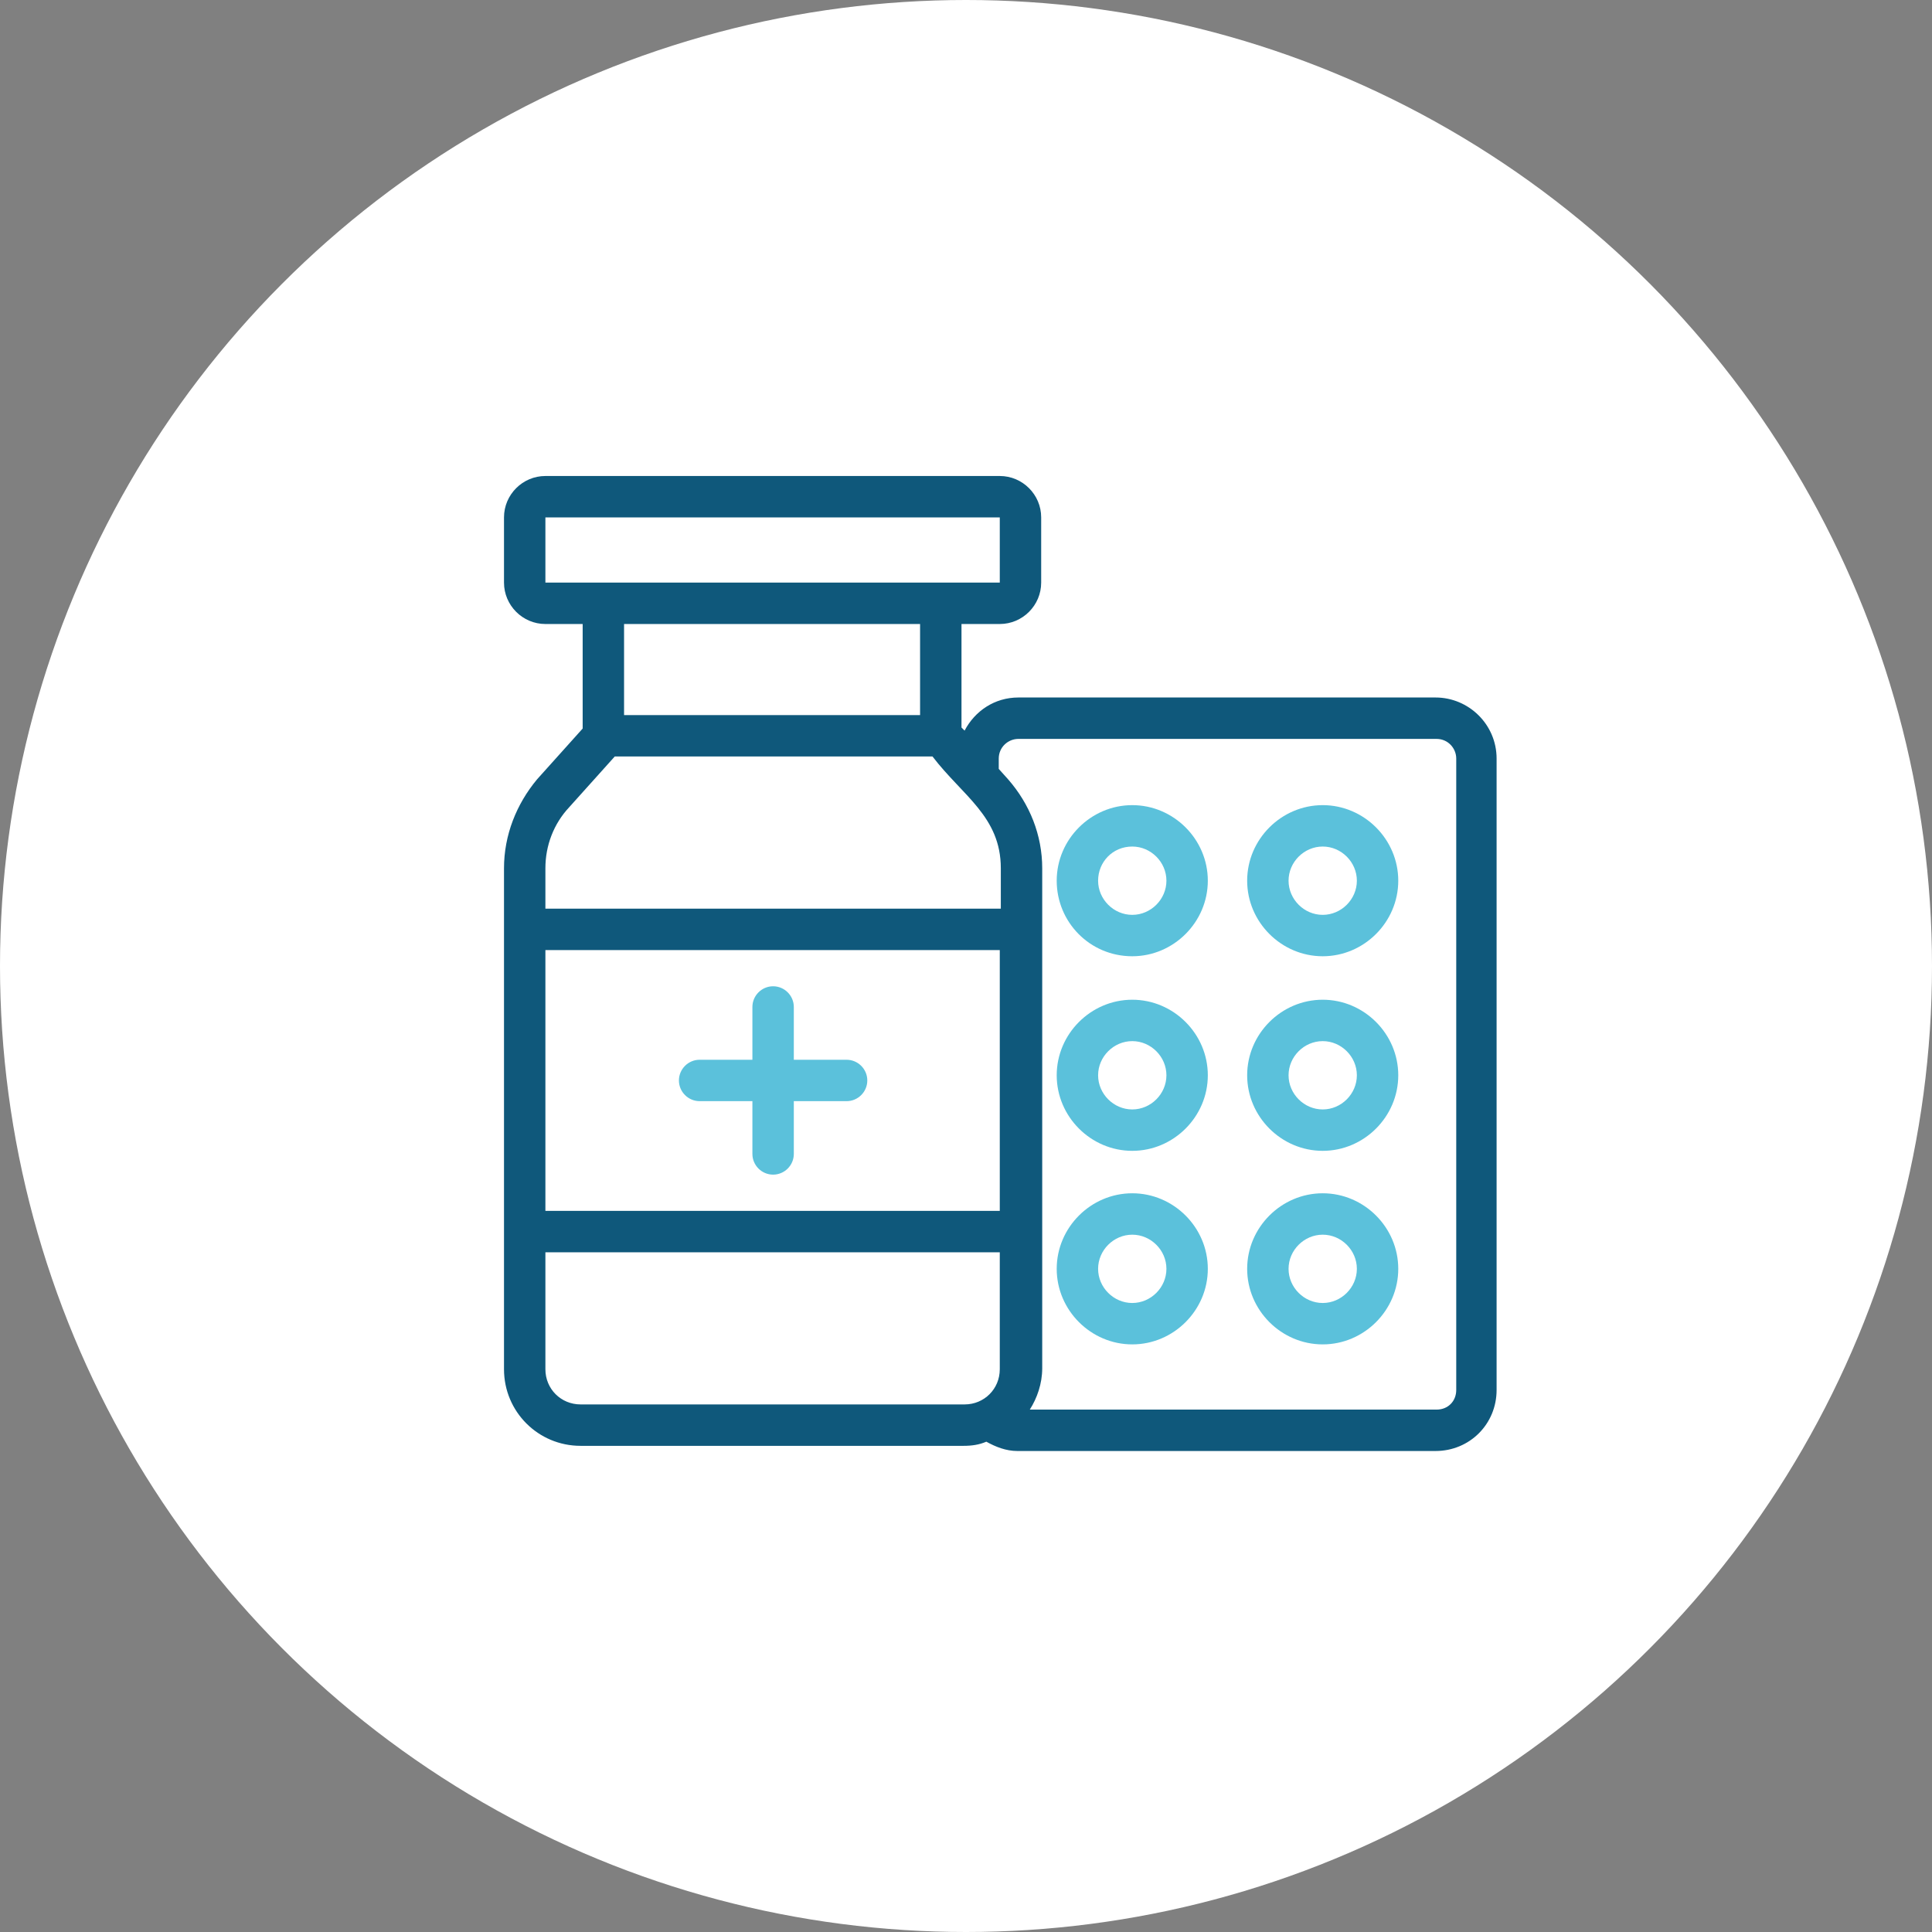
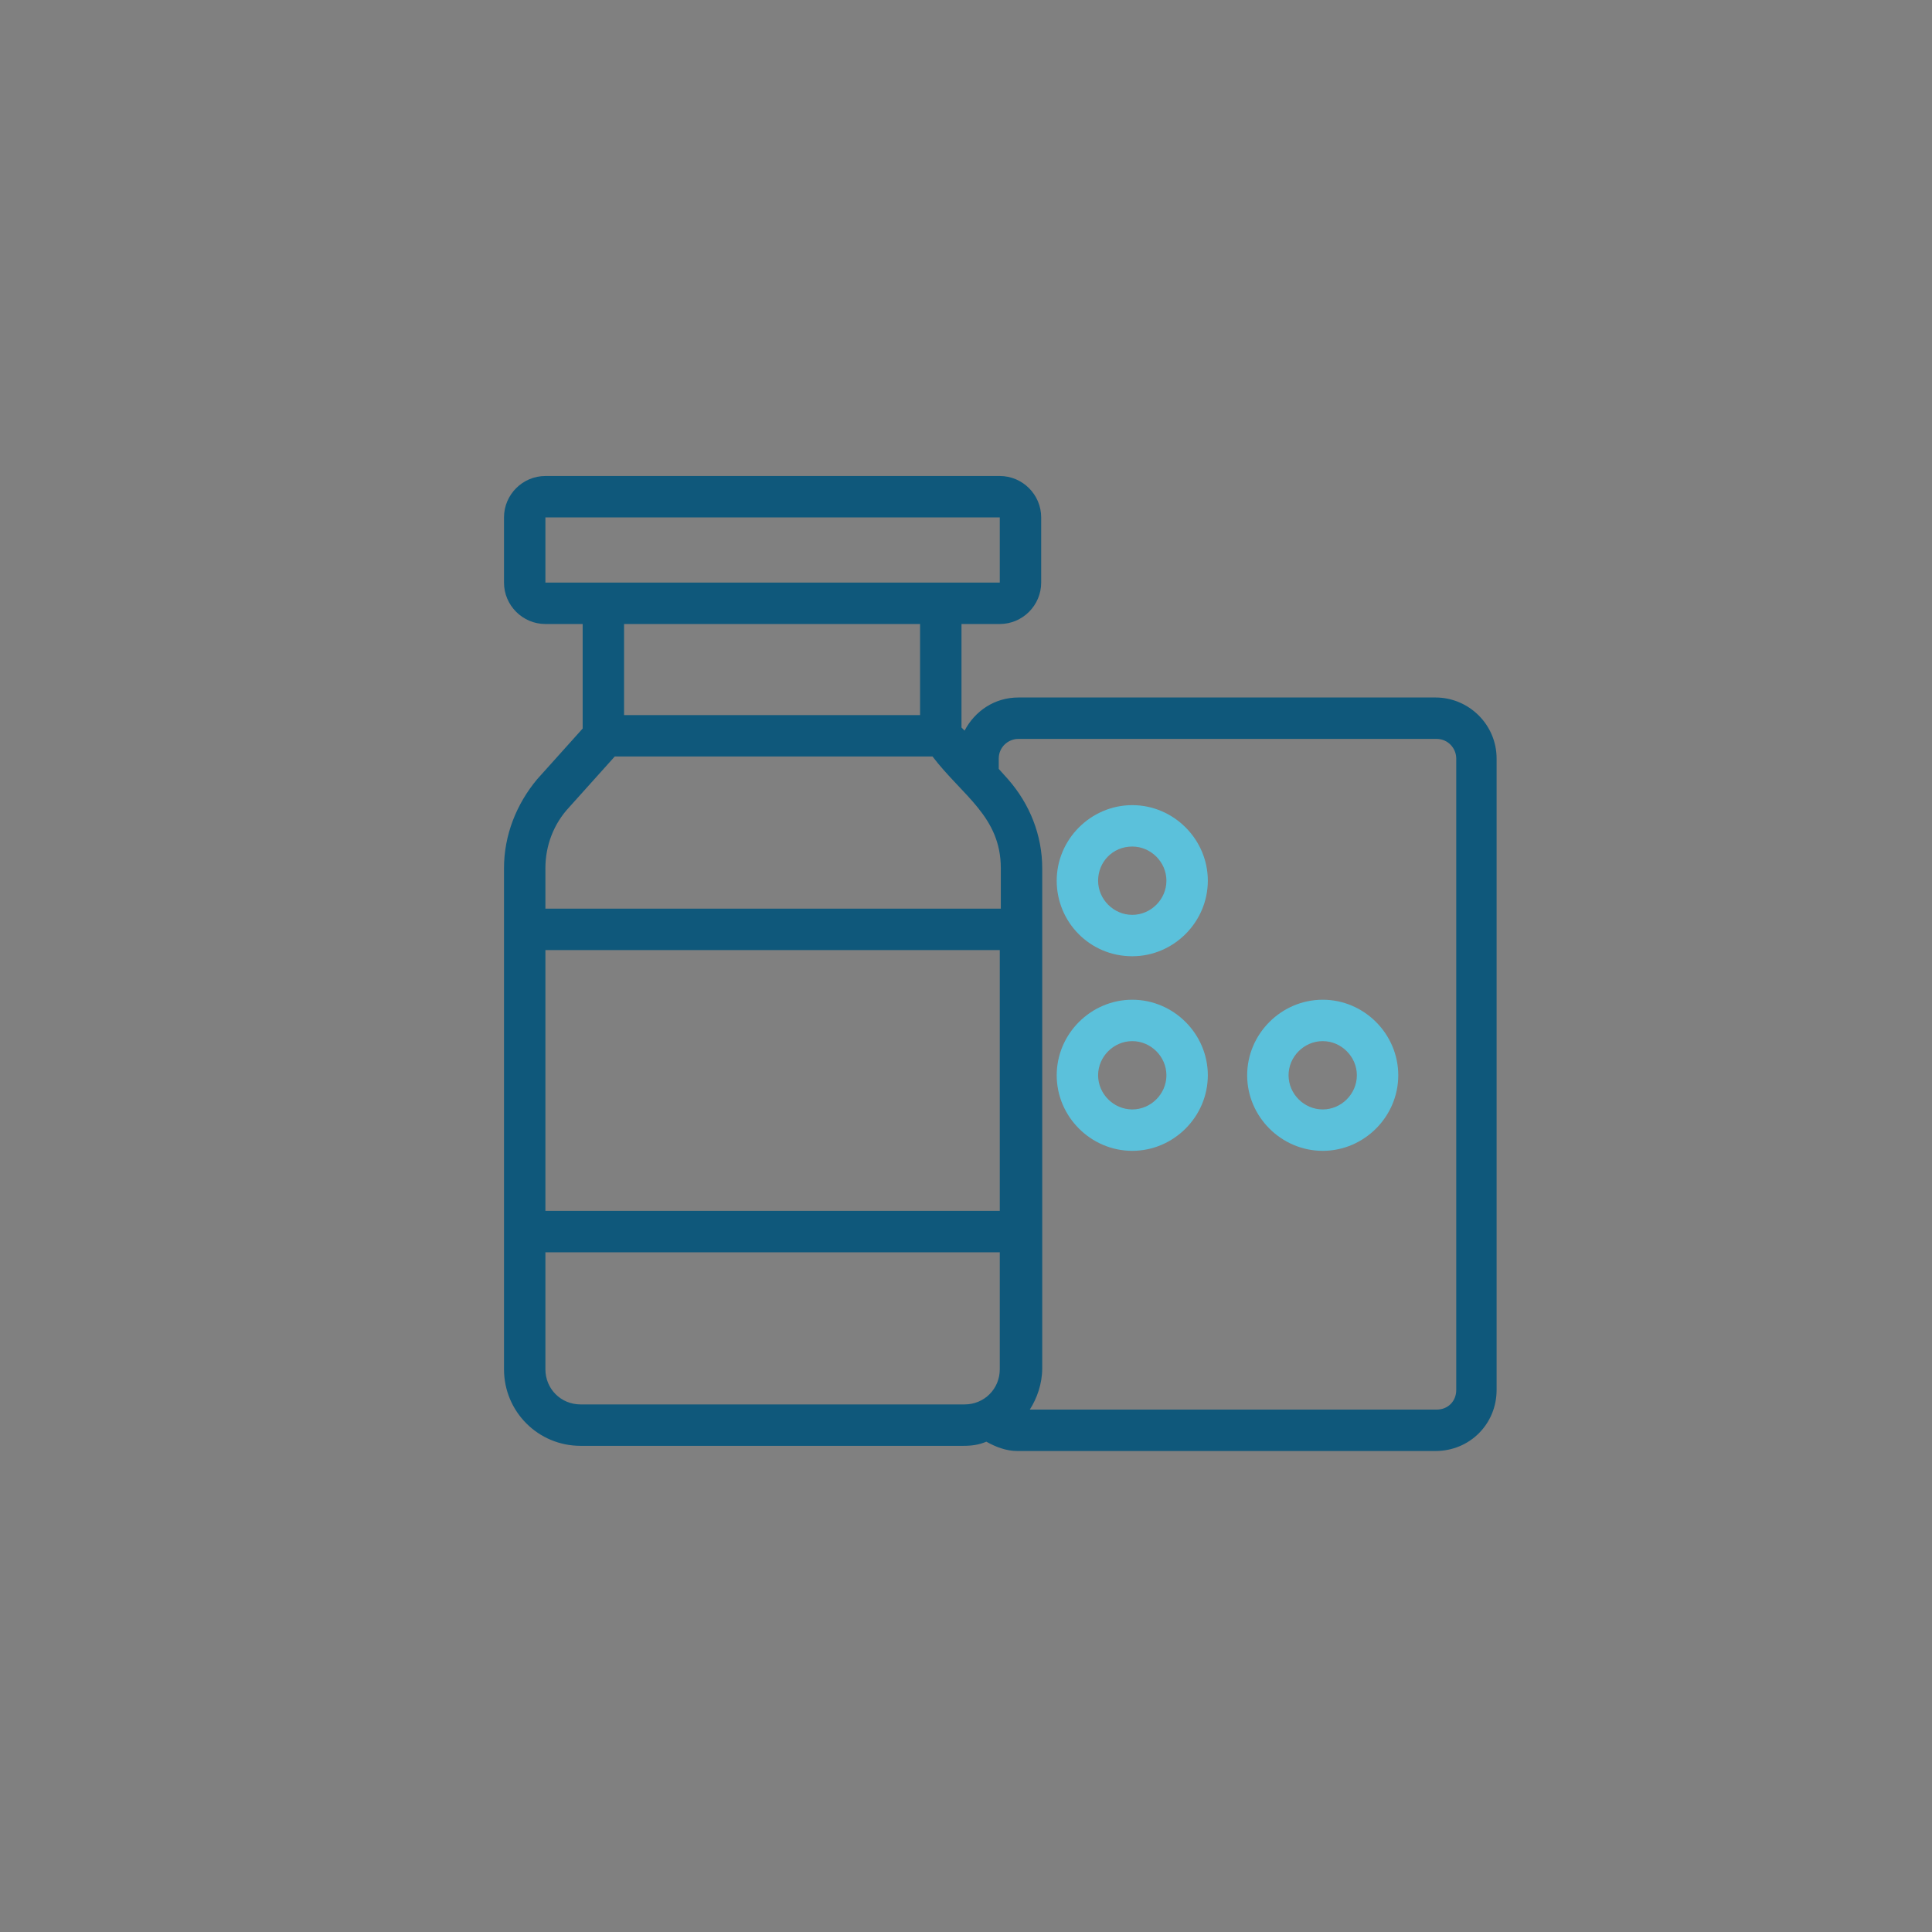
<svg xmlns="http://www.w3.org/2000/svg" width="138" height="138" viewBox="0 0 138 138" fill="none">
  <rect x="0" y="0" width="138" height="138" fill="#808080" stroke="none" />
-   <circle cx="69" cy="69" r="69" fill="white" />
-   <path d="M94.48 85.234C91.522 85.234 89.083 87.674 89.083 90.631C89.083 93.588 91.522 96.028 94.48 96.028C97.437 96.028 99.876 93.588 99.876 90.631C99.876 87.674 97.437 85.234 94.48 85.234ZM94.48 93.071C93.149 93.071 92.04 91.962 92.04 90.631C92.04 89.3 93.149 88.192 94.48 88.192C95.81 88.192 96.919 89.3 96.919 90.631C96.919 91.962 95.81 93.071 94.48 93.071Z" fill="#5BC1DB" />
-   <path d="M80.876 85.234C77.919 85.234 75.479 87.674 75.479 90.631C75.479 93.588 77.919 96.028 80.876 96.028C83.834 96.028 86.273 93.588 86.273 90.631C86.273 87.674 83.834 85.234 80.876 85.234ZM80.876 93.071C79.546 93.071 78.436 91.962 78.436 90.631C78.436 89.3 79.546 88.192 80.876 88.192C82.207 88.192 83.316 89.3 83.316 90.631C83.316 91.962 82.207 93.071 80.876 93.071Z" fill="#5BC1DB" />
  <path d="M94.48 71.409C91.522 71.409 89.083 73.849 89.083 76.806C89.083 79.763 91.522 82.203 94.48 82.203C97.437 82.203 99.876 79.763 99.876 76.806C99.876 73.849 97.437 71.409 94.48 71.409ZM94.48 79.246C93.149 79.246 92.04 78.137 92.04 76.806C92.04 75.475 93.149 74.366 94.48 74.366C95.81 74.366 96.919 75.475 96.919 76.806C96.919 78.137 95.81 79.246 94.48 79.246Z" fill="#5BC1DB" />
  <path d="M80.876 71.409C77.919 71.409 75.479 73.849 75.479 76.806C75.479 79.763 77.919 82.203 80.876 82.203C83.834 82.203 86.273 79.763 86.273 76.806C86.273 73.849 83.834 71.409 80.876 71.409ZM80.876 79.246C79.546 79.246 78.436 78.137 78.436 76.806C78.436 75.475 79.546 74.366 80.876 74.366C82.207 74.366 83.316 75.475 83.316 76.806C83.316 78.137 82.207 79.246 80.876 79.246Z" fill="#5BC1DB" />
-   <path d="M94.48 68.304C97.437 68.304 99.876 65.864 99.876 62.907C99.876 59.95 97.437 57.51 94.48 57.51C91.522 57.51 89.083 59.95 89.083 62.907C89.083 65.864 91.522 68.304 94.48 68.304ZM94.48 60.467C95.81 60.467 96.919 61.576 96.919 62.907C96.919 64.238 95.81 65.347 94.48 65.347C93.149 65.347 92.04 64.238 92.04 62.907C92.04 61.576 93.149 60.467 94.48 60.467Z" fill="#5BC1DB" />
  <path d="M80.876 68.304C83.834 68.304 86.273 65.864 86.273 62.907C86.273 59.95 83.834 57.51 80.876 57.51C77.919 57.51 75.479 59.95 75.479 62.907C75.479 65.864 77.845 68.304 80.876 68.304ZM80.876 60.467C82.207 60.467 83.316 61.576 83.316 62.907C83.316 64.238 82.207 65.347 80.876 65.347C79.546 65.347 78.436 64.238 78.436 62.907C78.436 61.576 79.472 60.467 80.876 60.467Z" fill="#5BC1DB" />
  <path d="M41.471 103.274H68.825C69.417 103.274 69.934 103.2 70.452 102.978C71.117 103.347 71.857 103.643 72.67 103.643H102.538C104.978 103.643 106.9 101.721 106.9 99.281V54.183C106.9 51.743 104.904 49.821 102.538 49.821H72.744C71.043 49.821 69.639 50.782 68.899 52.187L68.678 51.965V44.572H71.413C73.04 44.572 74.37 43.241 74.37 41.615V36.957C74.37 35.331 73.04 34 71.413 34H38.957C37.331 34 36 35.331 36 36.957V41.615C36 43.241 37.331 44.572 38.957 44.572H41.619V52.039L38.366 55.662C36.887 57.436 36 59.654 36 62.02V66.382V87.97V97.803C36 100.834 38.44 103.274 41.471 103.274ZM41.471 100.316C40.066 100.316 38.957 99.207 38.957 97.803V89.448H71.413V97.803C71.413 99.207 70.304 100.316 68.899 100.316H41.471ZM38.957 67.861H71.413V86.491H38.957V67.861ZM71.339 54.183C71.339 53.37 72.004 52.779 72.744 52.779H102.612C103.425 52.779 104.017 53.444 104.017 54.183V99.281C104.017 100.094 103.425 100.686 102.612 100.686H73.557C74.075 99.873 74.444 98.838 74.444 97.729V87.97V66.382V62.02C74.444 59.654 73.557 57.436 72.004 55.662L71.339 54.922V54.183ZM38.957 36.957H71.413V41.615C63.207 41.615 47.016 41.615 38.957 41.615V36.957ZM65.72 44.572V51.078H44.576V44.572H65.72ZM40.658 57.658L43.911 54.035H66.608C68.751 56.845 71.487 58.323 71.487 62.02V64.903H38.957V62.02C38.957 60.393 39.549 58.841 40.658 57.658Z" fill="#0F587B" />
-   <path d="M60.471 75.697H56.701V71.927C56.701 71.113 56.035 70.448 55.222 70.448C54.409 70.448 53.743 71.113 53.743 71.927V75.697H49.973C49.16 75.697 48.494 76.363 48.494 77.176C48.494 77.989 49.16 78.654 49.973 78.654H53.743V82.425C53.743 83.238 54.409 83.903 55.222 83.903C56.035 83.903 56.701 83.238 56.701 82.425V78.654H60.471C61.285 78.654 61.95 77.989 61.95 77.176C61.95 76.363 61.285 75.697 60.471 75.697Z" fill="#5BC1DB" />
</svg>